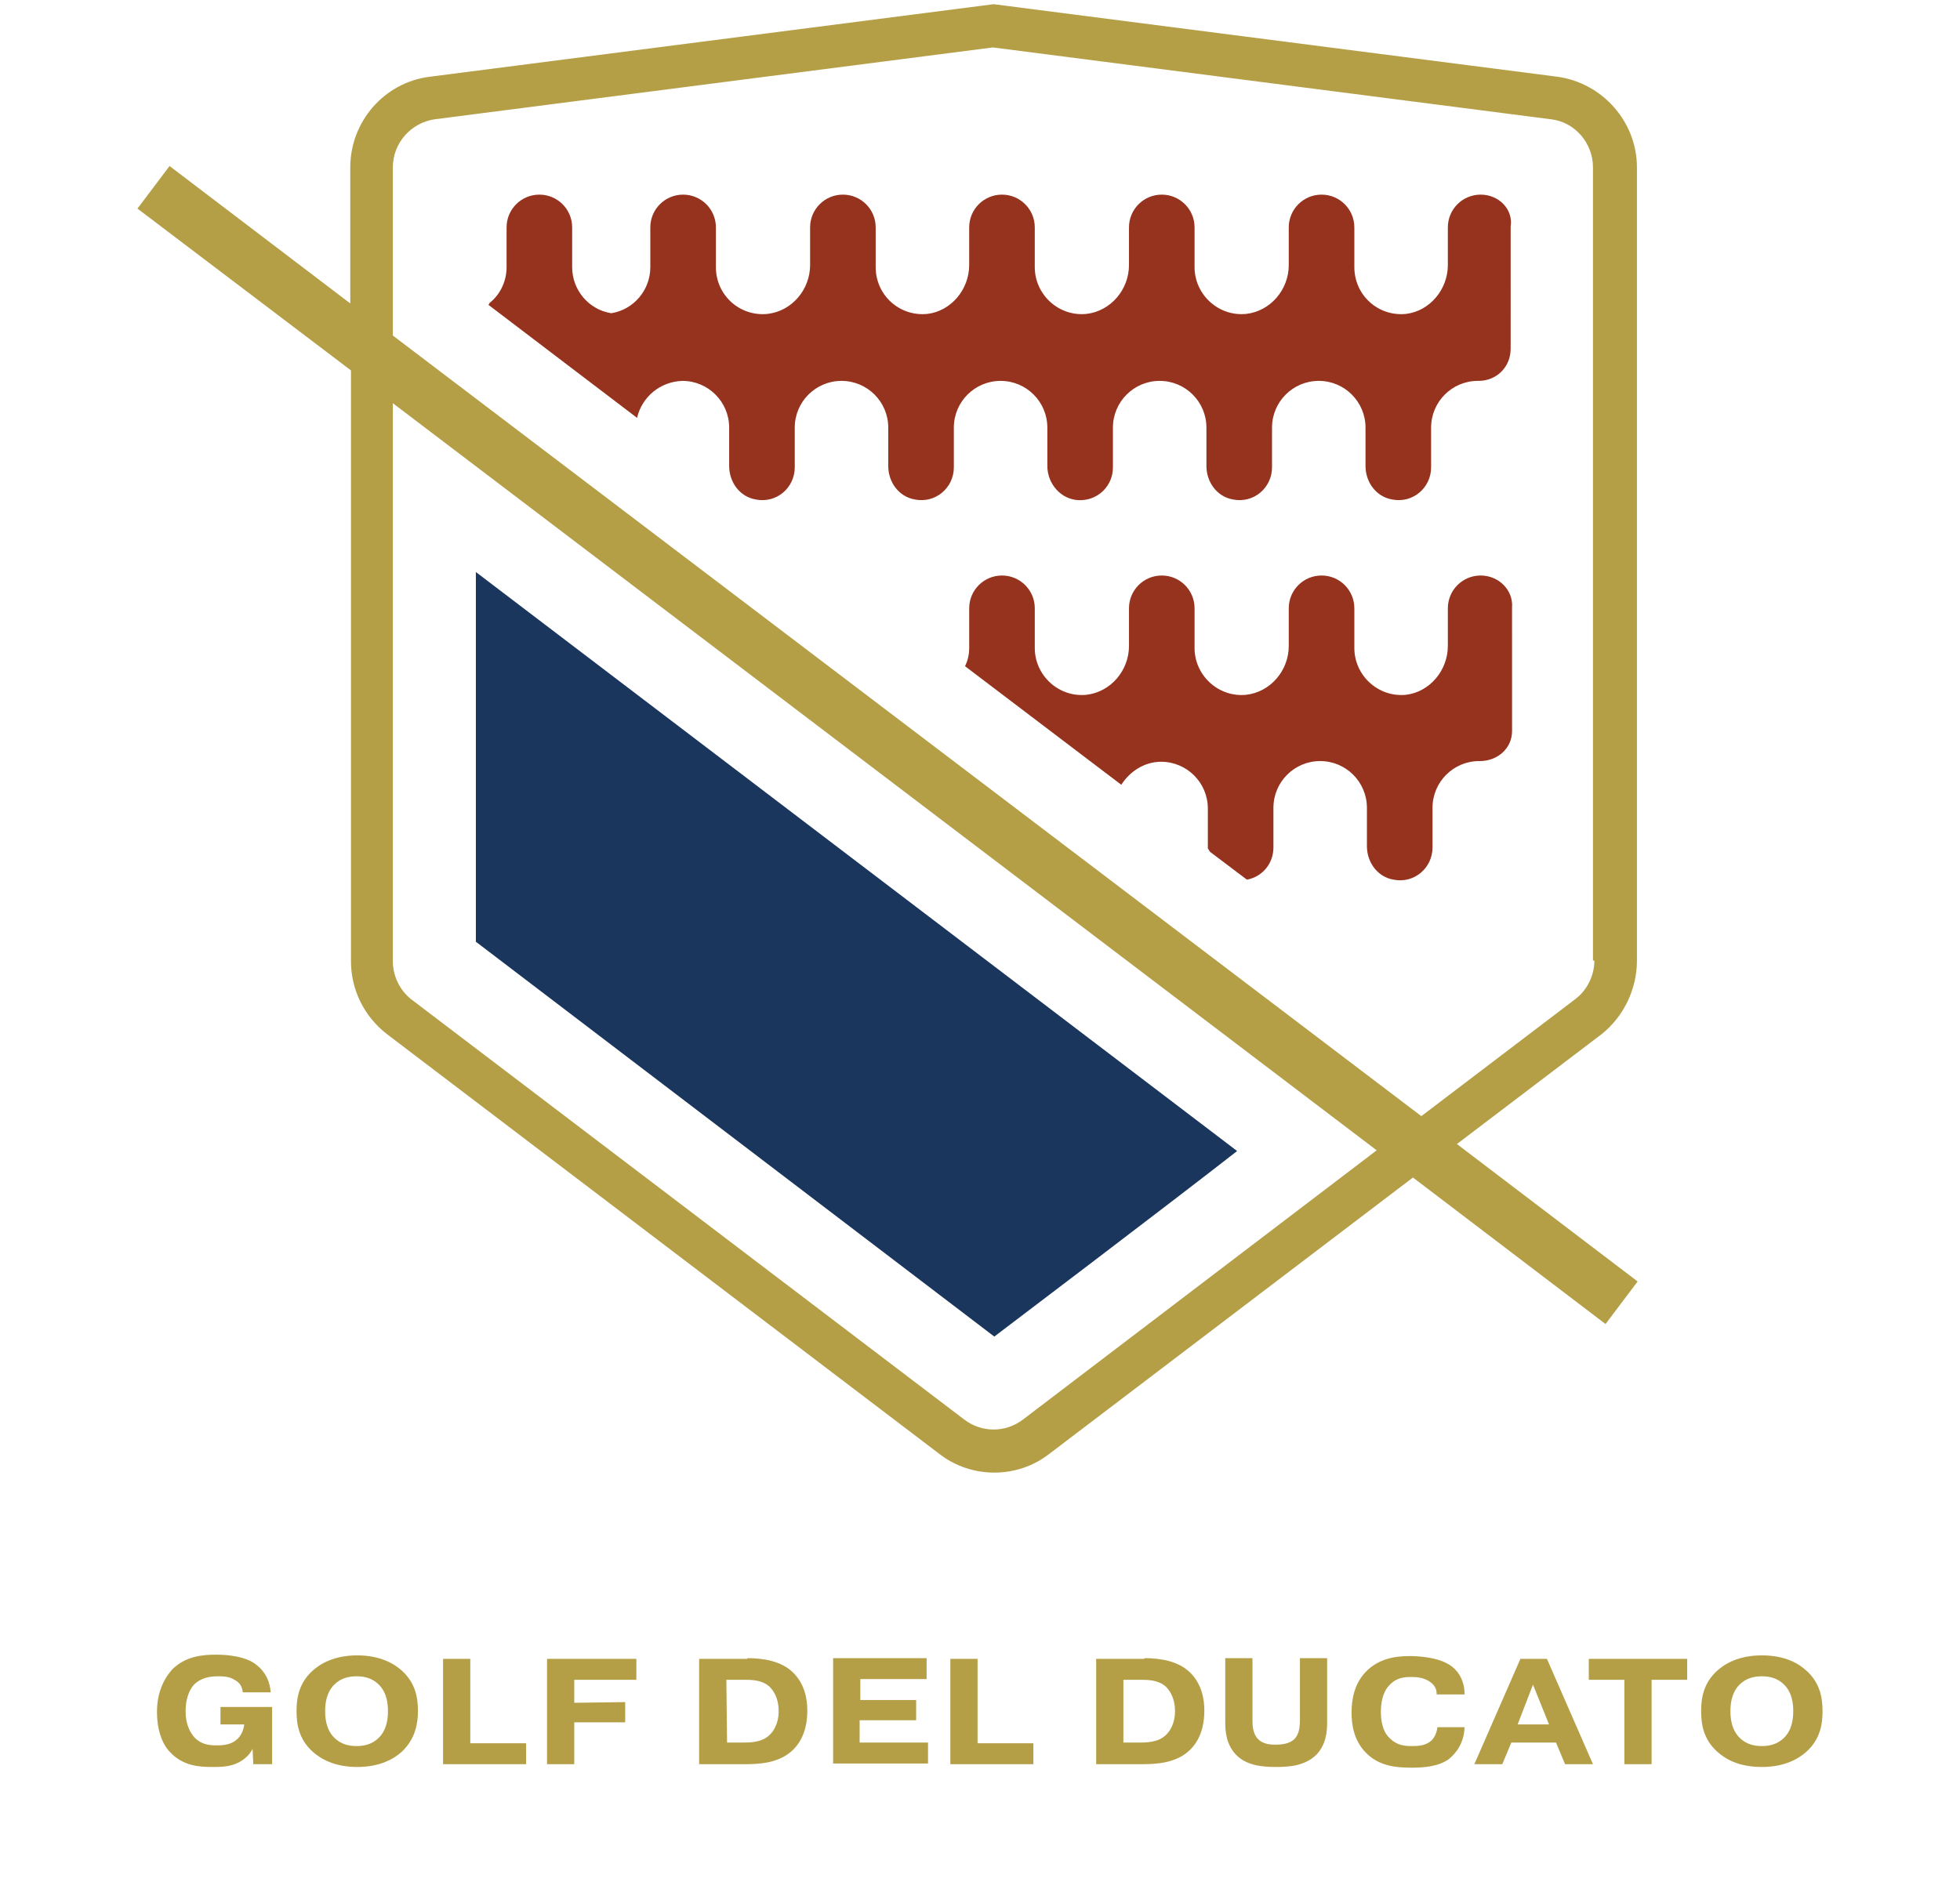
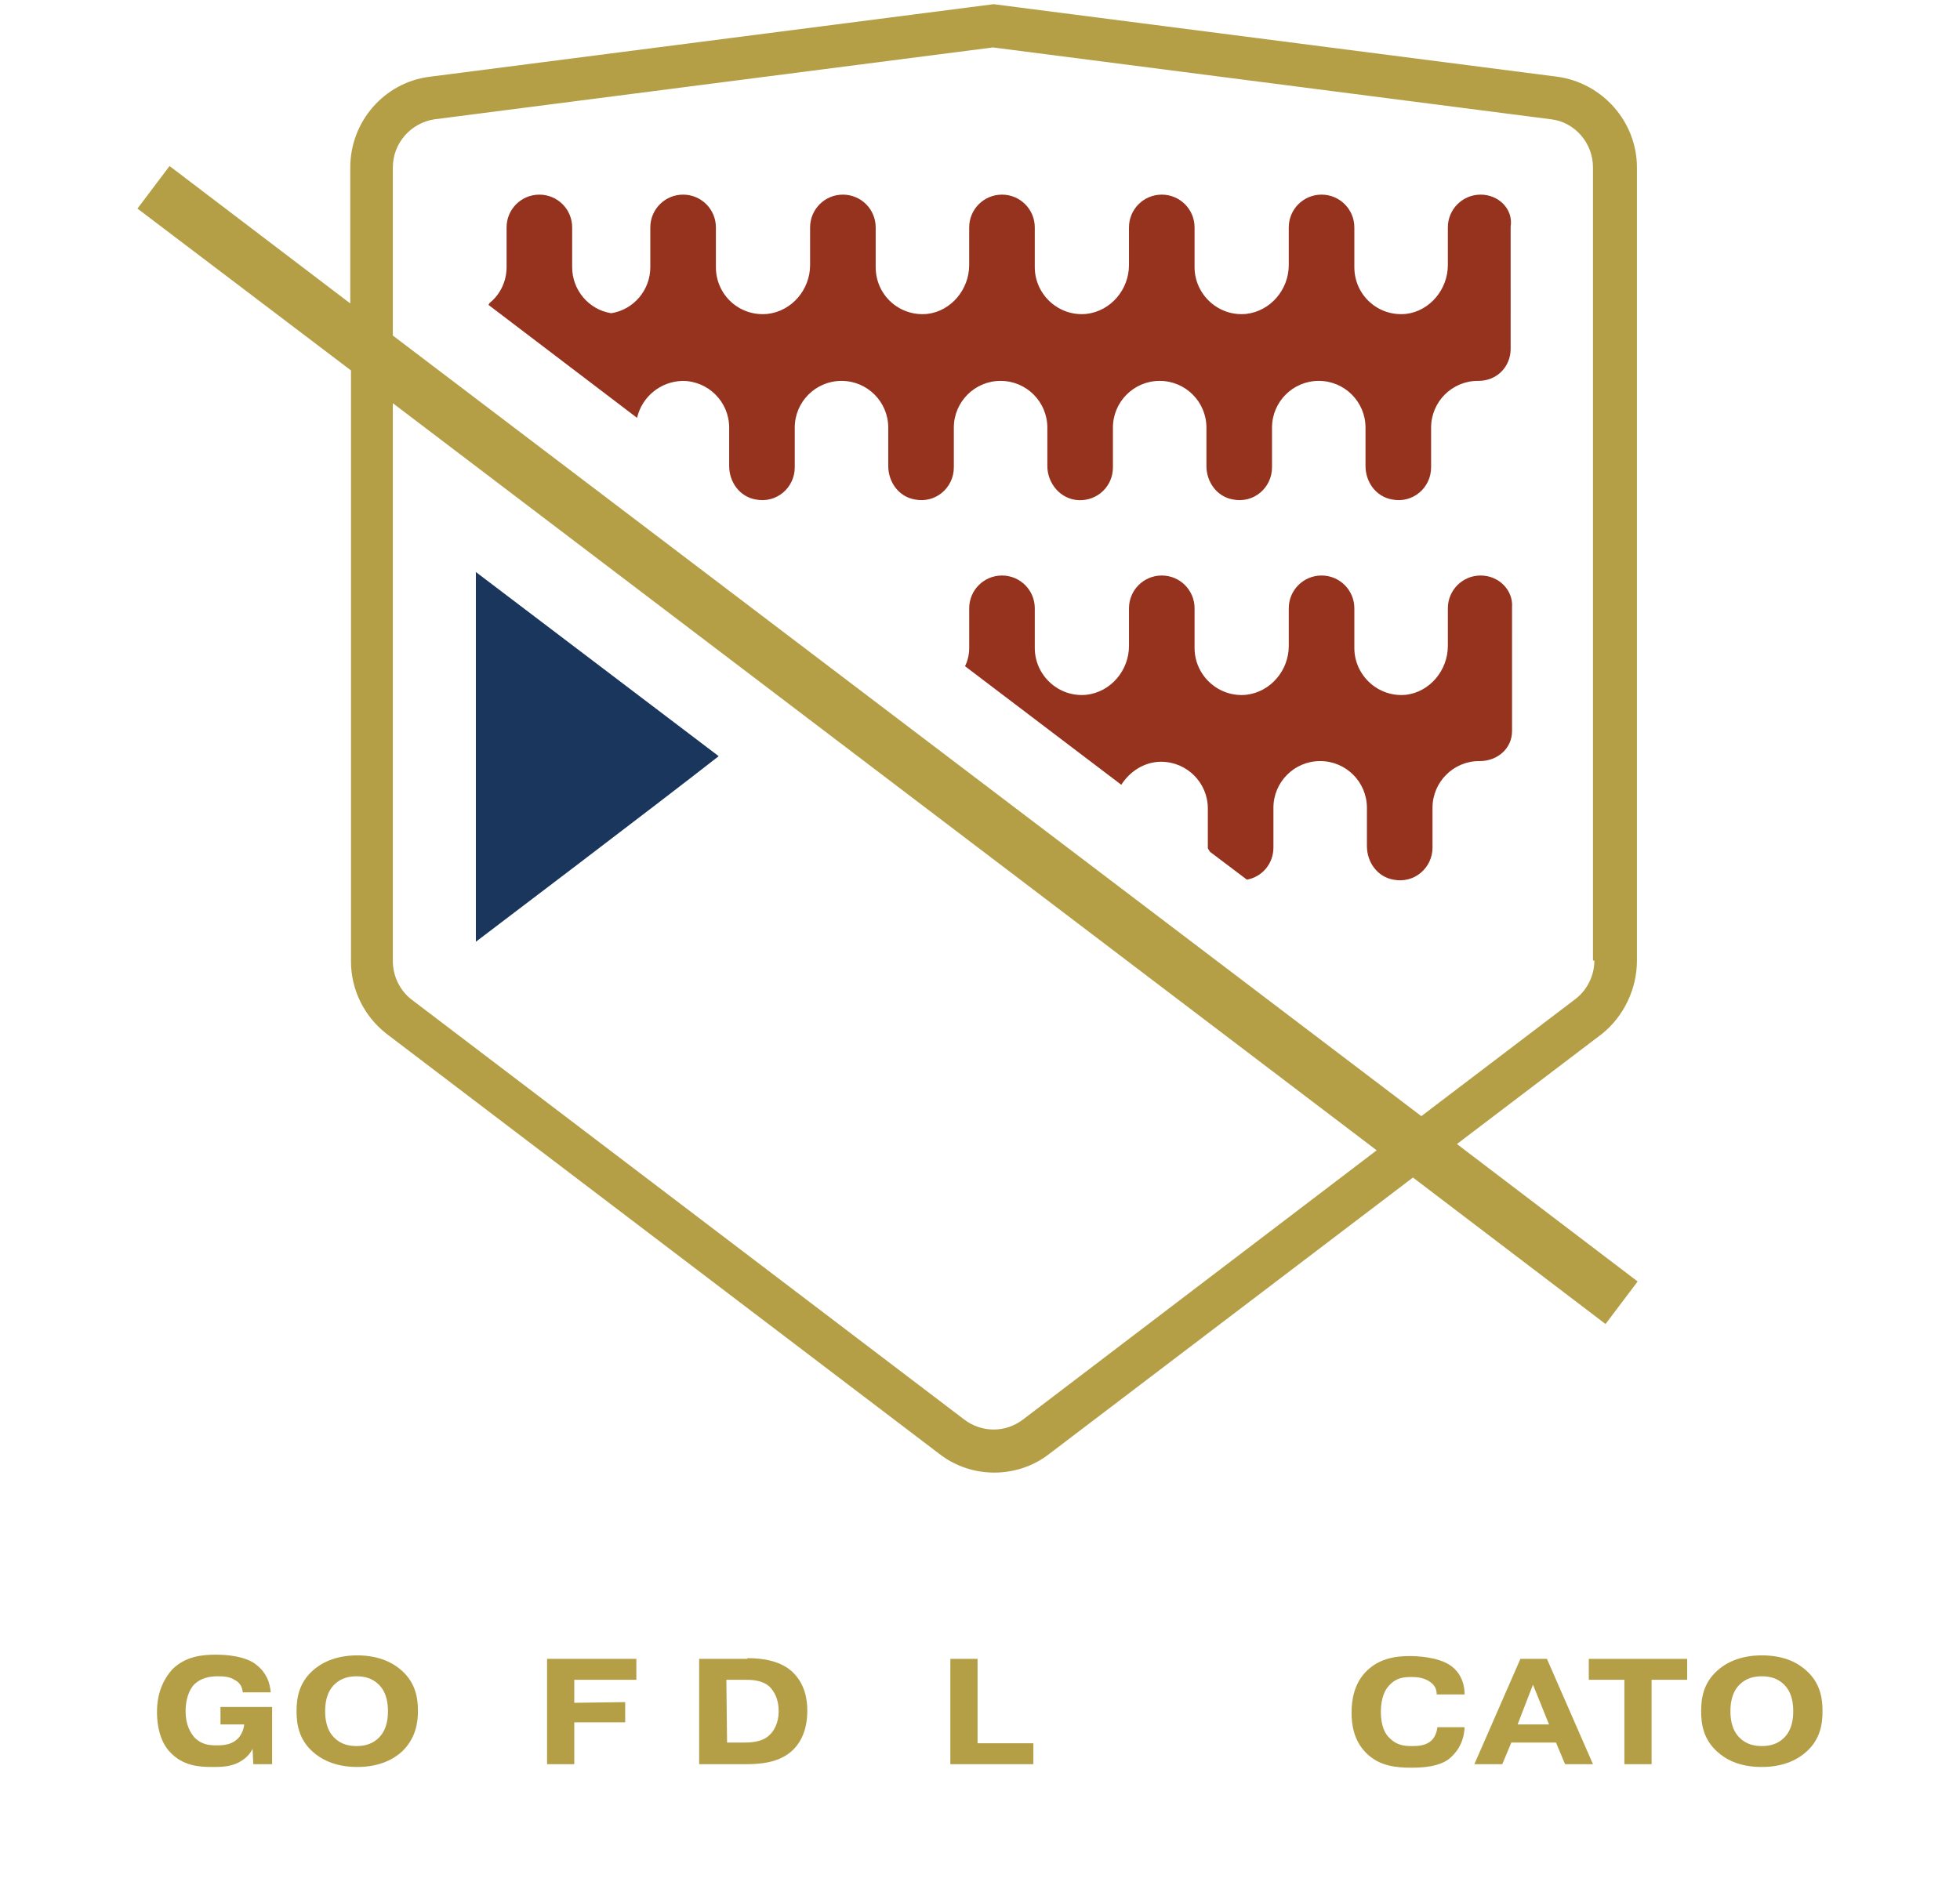
<svg xmlns="http://www.w3.org/2000/svg" id="Livello_1" x="0px" y="0px" viewBox="0 0 280.9 269.2" style="enable-background:new 0 0 280.9 269.2;" xml:space="preserve">
  <style type="text/css">	.st0{fill:#B49F47;}	.st1{fill:#1A365D;}	.st2{fill:#96331E;}</style>
  <g>
    <g>
      <g>
        <g>
          <path class="st0" d="M39,244.8v8.1h-2.7l-0.1-2.2c-0.5,1-1.3,1.6-2.1,2c-1.2,0.6-2.6,0.6-3.7,0.6c-2,0-4.2-0.2-6-2.1     c-1.1-1.1-1.9-3.1-1.9-5.8c0-3.2,1.3-5.1,2.2-6.1c1.9-1.9,4.4-2.1,6.2-2.1c3.3,0,4.9,0.8,5.5,1.2c1.9,1.3,2.3,3,2.4,4.2h-4     c-0.1-0.8-0.4-1.4-1.2-1.8c-0.8-0.5-1.7-0.5-2.4-0.5c-1.1,0-2.3,0.2-3.3,1.1c-0.9,0.9-1.3,2.4-1.3,3.9c0,2,0.7,3.1,1.3,3.8     c1,1,2.1,1.1,3.2,1.1c0.9,0,2-0.1,2.8-0.8c0.5-0.4,1-1.2,1.1-2.2h-3.4v-2.5H39V244.8z" />
        </g>
      </g>
      <g>
        <g>
          <path class="st0" d="M57.6,251.1c-1.1,1-3.1,2.2-6.4,2.2s-5.3-1.2-6.4-2.2c-2-1.8-2.3-4-2.3-5.8s0.3-4,2.3-5.8     c1.1-1,3.1-2.2,6.4-2.2s5.3,1.2,6.4,2.2c2,1.8,2.3,4,2.3,5.8C59.9,247.1,59.5,249.3,57.6,251.1z M47.9,241.5     c-1.2,1.2-1.3,2.9-1.3,3.8c0,0.9,0.1,2.6,1.3,3.8c1,1,2.2,1.2,3.2,1.2s2.2-0.2,3.2-1.2c1.2-1.2,1.3-2.9,1.3-3.8     c0-0.9-0.1-2.6-1.3-3.8c-1-1-2.2-1.2-3.2-1.2C50.1,240.3,48.9,240.5,47.9,241.5z" />
        </g>
      </g>
      <g>
        <g>
-           <path class="st0" d="M75.4,252.9H63.5v-15.1h3.9v12.1h8V252.9z" />
-         </g>
+           </g>
      </g>
      <g>
        <g>
          <path class="st0" d="M89.6,244v2.9h-7.3v6h-3.9v-15.1h12.8v3h-8.9v3.3L89.6,244L89.6,244z" />
        </g>
      </g>
      <g>
        <g>
          <path class="st0" d="M107.1,237.7c2.3,0,4.9,0.4,6.6,2.1c1.7,1.7,2,3.9,2,5.4c0,2.9-1,4.6-2,5.6c-2,2-5,2.1-7,2.1h-6.5v-15.1     h6.9V237.7z M104.2,249.8h2.2c1,0,2.7,0,3.8-1c0.7-0.6,1.4-1.8,1.4-3.5c0-1.8-0.7-2.9-1.3-3.5c-1.1-1-2.6-1-3.7-1h-2.5     L104.2,249.8L104.2,249.8z" />
        </g>
      </g>
      <g>
        <g>
-           <path class="st0" d="M131.3,243.7v2.9h-8.1v3.2h9.8v3h-13.6v-15.1h13.4v3h-9.5v3L131.3,243.7L131.3,243.7z" />
-         </g>
+           </g>
      </g>
      <g>
        <g>
          <path class="st0" d="M148.1,252.9h-11.9v-15.1h3.9v12.1h8V252.9z" />
        </g>
      </g>
      <g>
        <g>
-           <path class="st0" d="M164,237.7c2.3,0,4.9,0.4,6.6,2.1c1.7,1.7,2,3.9,2,5.4c0,2.9-1,4.6-2,5.6c-2,2-5,2.1-7,2.1h-6.5v-15.1h6.9     V237.7z M161,249.8h2.2c1,0,2.7,0,3.8-1c0.7-0.6,1.4-1.8,1.4-3.5c0-1.8-0.7-2.9-1.3-3.5c-1.1-1-2.6-1-3.7-1H161V249.8z" />
-         </g>
+           </g>
      </g>
      <g>
        <g>
-           <path class="st0" d="M190.2,246.9c0,1.2-0.1,3.1-1.5,4.6c-1.6,1.6-3.8,1.8-5.8,1.8s-4.3-0.2-5.8-1.8c-1.4-1.5-1.5-3.4-1.5-4.6     v-9.2h3.9v8.8c0,0.7,0,2,0.8,2.8s1.9,0.8,2.6,0.8c0.7,0,1.9-0.1,2.6-0.8c0.8-0.8,0.8-2.1,0.8-2.8v-8.8h3.9V246.9z" />
-         </g>
+           </g>
      </g>
      <g>
        <g>
          <path class="st0" d="M209.9,247.6c-0.1,2.4-1.3,3.8-2.3,4.6c-1.4,1-3.4,1.2-5.3,1.2c-2.2,0-4.6-0.2-6.5-2.1     c-1.8-1.8-2.1-4.1-2.1-5.8c0-1.9,0.4-4.1,2-5.8c1.9-2,4.4-2.3,6.3-2.3c1,0,4,0.1,5.8,1.3c0.8,0.5,2.1,1.8,2.1,4.2h-4     c0-0.8-0.3-1.4-1.1-1.9s-1.7-0.6-2.5-0.6c-1.1,0-2.2,0.1-3.2,1.2c-0.6,0.6-1.2,1.8-1.2,3.8s0.6,3.2,1.3,3.8c1,1,2.1,1.1,3.1,1.1     c0.7,0,1.8,0,2.6-0.6c0.5-0.3,1-1.1,1.1-2.1L209.9,247.6L209.9,247.6z" />
        </g>
      </g>
      <g>
        <g>
          <path class="st0" d="M215.3,252.9h-4l6.6-15.1h3.8l6.6,15.1h-4l-1.3-3.1h-6.4L215.3,252.9z M222,247.2l-2.3-5.7l-2.2,5.7H222z" />
        </g>
      </g>
      <g>
        <g>
          <path class="st0" d="M227.7,240.8v-3h14.1v3h-5.1v12.1h-3.9v-12.1H227.7z" />
        </g>
      </g>
      <g>
        <g>
          <path class="st0" d="M258.9,251.1c-1.1,1-3.1,2.2-6.4,2.2c-3.4,0-5.3-1.2-6.4-2.2c-2-1.8-2.3-4-2.3-5.8s0.3-4,2.3-5.8     c1.1-1,3.1-2.2,6.4-2.2c3.4,0,5.3,1.2,6.4,2.2c2,1.8,2.3,4,2.3,5.8C261.2,247.1,260.9,249.3,258.9,251.1z M249.3,241.5     c-1.2,1.2-1.3,2.9-1.3,3.8c0,0.9,0.1,2.6,1.3,3.8c1,1,2.2,1.2,3.2,1.2s2.2-0.2,3.2-1.2c1.2-1.2,1.3-2.9,1.3-3.8     c0-0.9-0.1-2.6-1.3-3.8c-1-1-2.2-1.2-3.2-1.2S250.3,240.5,249.3,241.5z" />
        </g>
      </g>
    </g>
    <g>
      <g>
        <path class="st0" d="M234.6,137.7V24c0-6.5-4.9-12.1-11.4-13L142.4,0.6L61.6,11c-6.5,0.8-11.4,6.4-11.4,13v19.5L24.3,23.8    l-4.6,6.1l30.6,23.2v84.7c0,4.1,1.9,7.9,5.1,10.4l79.2,60.2c2.3,1.8,5.1,2.7,7.9,2.7c2.8,0,5.6-0.9,7.9-2.7l52.1-39.6l27.6,21    l4.6-6.1L208.8,164l20.8-15.8C232.7,145.7,234.6,141.8,234.6,137.7z M146.6,203.5c-2.5,1.9-5.9,1.9-8.4,0L59,143.3    c-1.7-1.3-2.7-3.4-2.7-5.5v-80l141,107.1L146.6,203.5z M228.5,137.7c0,2.1-1,4.2-2.7,5.5L203.7,160L56.3,48.1V24    c0-3.5,2.6-6.4,6-6.9l80-10.3l80,10.3c3.4,0.4,6,3.4,6,6.9v113.7H228.5z" />
      </g>
      <g>
        <g>
          <g>
-             <path class="st1" d="M68.2,82v53l74.3,56.6c0,0,26-19.7,34.8-26.6L68.2,82z" />
+             <path class="st1" d="M68.2,82v53c0,0,26-19.7,34.8-26.6L68.2,82z" />
          </g>
        </g>
      </g>
      <g>
        <g>
          <g>
            <path class="st2" d="M212.2,27.9c-2.6,0-4.7,2.1-4.7,4.7V38c0,3.5-2.6,6.6-6,7c-4,0.4-7.4-2.7-7.4-6.7v-5.7      c0-2.6-2.1-4.7-4.7-4.7c-2.6,0-4.7,2.1-4.7,4.7V38c0,3.5-2.6,6.6-6.1,7c-4,0.4-7.4-2.8-7.4-6.7v-5.7c0-2.6-2.1-4.7-4.7-4.7      c-2.6,0-4.7,2.1-4.7,4.7V38c0,3.5-2.6,6.6-6.1,7c-4,0.4-7.4-2.8-7.4-6.7v-5.7c0-2.6-2.1-4.7-4.7-4.7c-2.6,0-4.7,2.1-4.7,4.7V38      c0,3.5-2.6,6.6-6,7c-4,0.4-7.4-2.7-7.4-6.7v-5.7c0-2.6-2.1-4.7-4.7-4.7s-4.7,2.1-4.7,4.7V38c0,3.5-2.6,6.6-6.1,7      c-4,0.4-7.4-2.7-7.4-6.7v-5.7c0-2.6-2.1-4.7-4.7-4.7s-4.7,2.1-4.7,4.7v5.7c0,3.3-2.4,6.1-5.6,6.6c-3.2-0.5-5.6-3.3-5.6-6.6      v-5.7c0-2.6-2.1-4.7-4.7-4.7s-4.7,2.1-4.7,4.7v5.7c0,2-0.9,3.9-2.4,5.1c-0.1,0.1-0.1,0.2-0.2,0.3l21.3,16.2      c0.7-3,3.3-5.2,6.5-5.3c3.7,0,6.7,3,6.7,6.7v5.5c0,2.3,1.5,4.4,3.8,4.8c3,0.6,5.6-1.7,5.6-4.6v-5.7c0-3.7,3-6.7,6.7-6.7      s6.7,3,6.7,6.7v5.5c0,2.3,1.5,4.4,3.8,4.8c3,0.6,5.6-1.7,5.6-4.6v-5.7c0-3.7,3-6.7,6.7-6.7s6.7,3,6.7,6.7v5.5      c0,2.5,1.9,4.8,4.5,4.9c2.7,0.1,4.9-2,4.9-4.7v-5.7c0-3.7,3-6.7,6.7-6.7s6.7,3,6.7,6.7v5.5c0,2.3,1.5,4.4,3.8,4.8      c3,0.6,5.6-1.7,5.6-4.6v-5.7c0-3.7,3-6.7,6.7-6.7s6.7,3,6.7,6.7v5.5c0,2.3,1.5,4.4,3.8,4.8c3,0.6,5.6-1.7,5.6-4.6v-5.7      c0-3.7,3-6.7,6.7-6.7h0.1c2.6,0,4.6-2,4.6-4.6V32.5C216.9,30,214.8,27.9,212.2,27.9z" />
          </g>
        </g>
      </g>
      <g>
        <g>
          <g>
            <path class="st2" d="M212.2,82.5c-2.6,0-4.7,2.1-4.7,4.7v5.4c0,3.5-2.6,6.6-6,7c-4,0.4-7.4-2.8-7.4-6.7v-5.7      c0-2.6-2.1-4.7-4.7-4.7c-2.6,0-4.7,2.1-4.7,4.7v5.4c0,3.5-2.6,6.6-6.1,7c-4,0.4-7.4-2.8-7.4-6.7v-5.7c0-2.6-2.1-4.7-4.7-4.7      c-2.6,0-4.7,2.1-4.7,4.7v5.4c0,3.5-2.6,6.6-6.1,7c-4,0.4-7.4-2.8-7.4-6.7v-5.7c0-2.6-2.1-4.7-4.7-4.7c-2.6,0-4.7,2.1-4.7,4.7      v5.7c0,0.9-0.2,1.8-0.6,2.6l22.4,17c1.2-1.9,3.3-3.3,5.7-3.3c3.7,0,6.7,3,6.7,6.7v5.7c0.1,0.2,0.2,0.3,0.3,0.5l5.3,4      c2.2-0.4,3.8-2.3,3.8-4.6v-5.7c0-3.7,3-6.7,6.7-6.7s6.7,3,6.7,6.7v5.5c0,2.3,1.5,4.4,3.8,4.8c3,0.6,5.6-1.7,5.6-4.6v-5.7      c0-3.7,3-6.7,6.7-6.7c0,0,0,0,0.1,0c2.5,0,4.6-1.8,4.6-4.3V87.1C216.9,84.6,214.8,82.5,212.2,82.5z" />
          </g>
        </g>
      </g>
    </g>
  </g>
</svg>